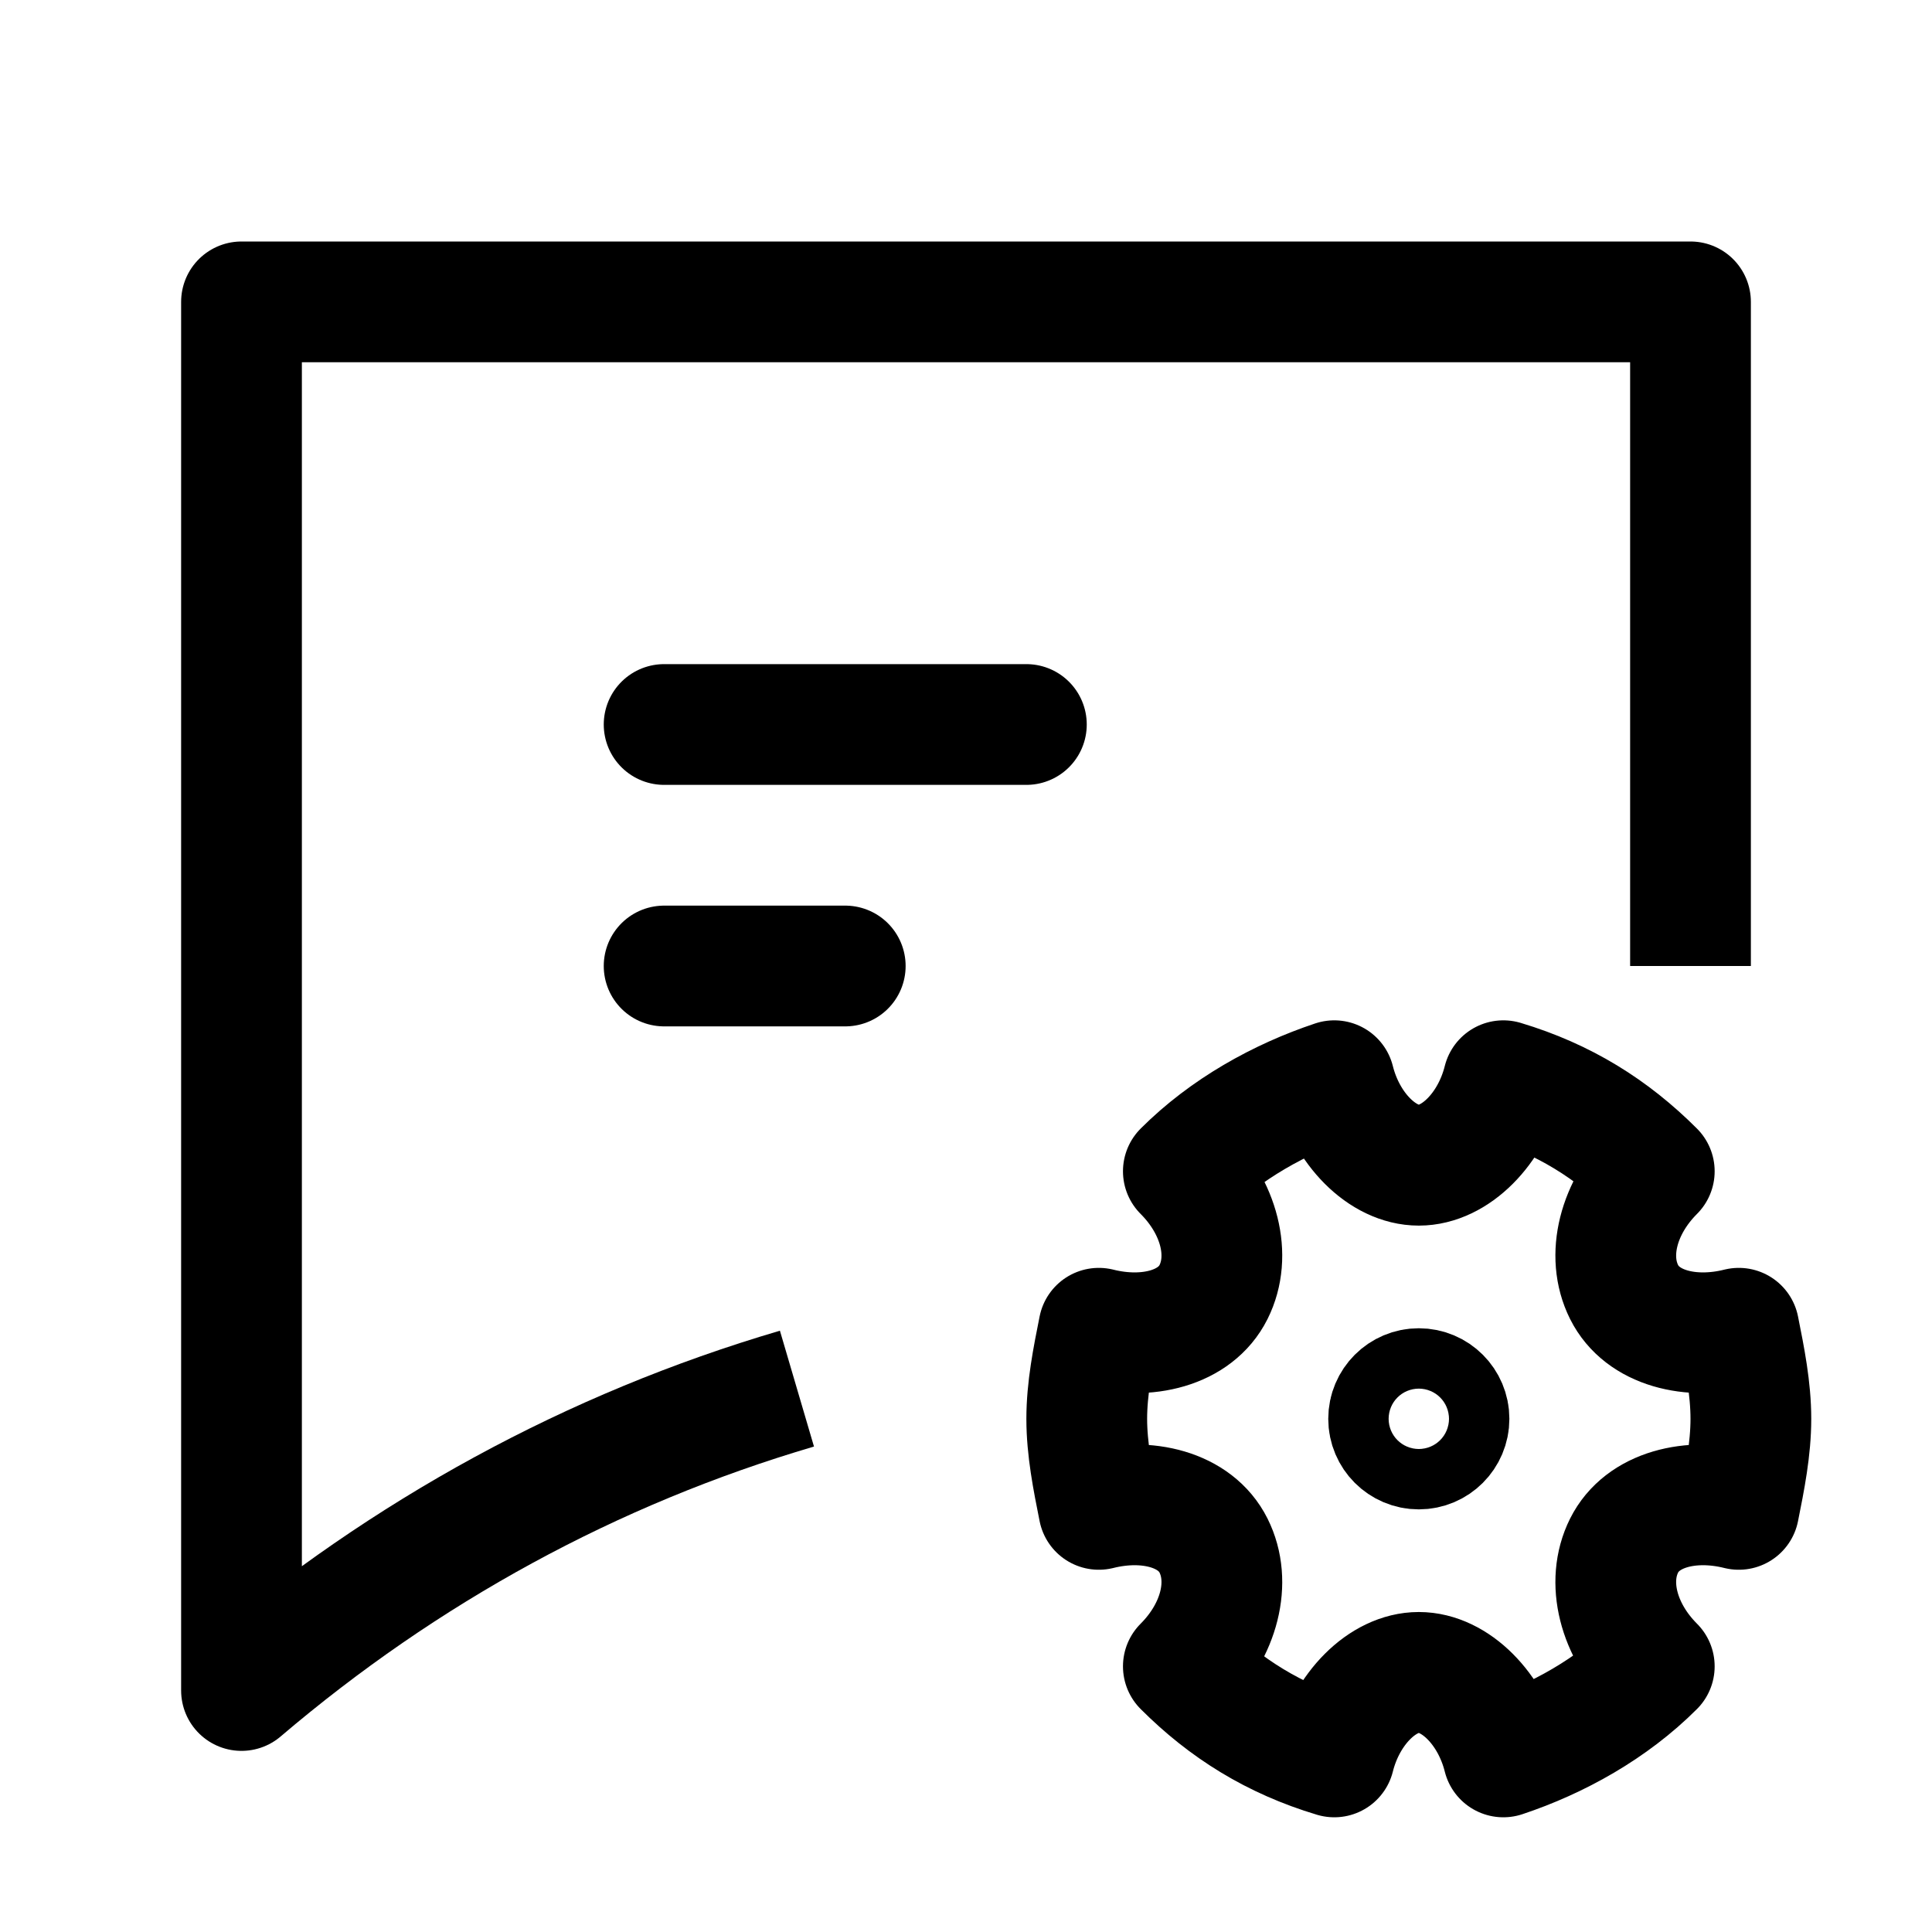
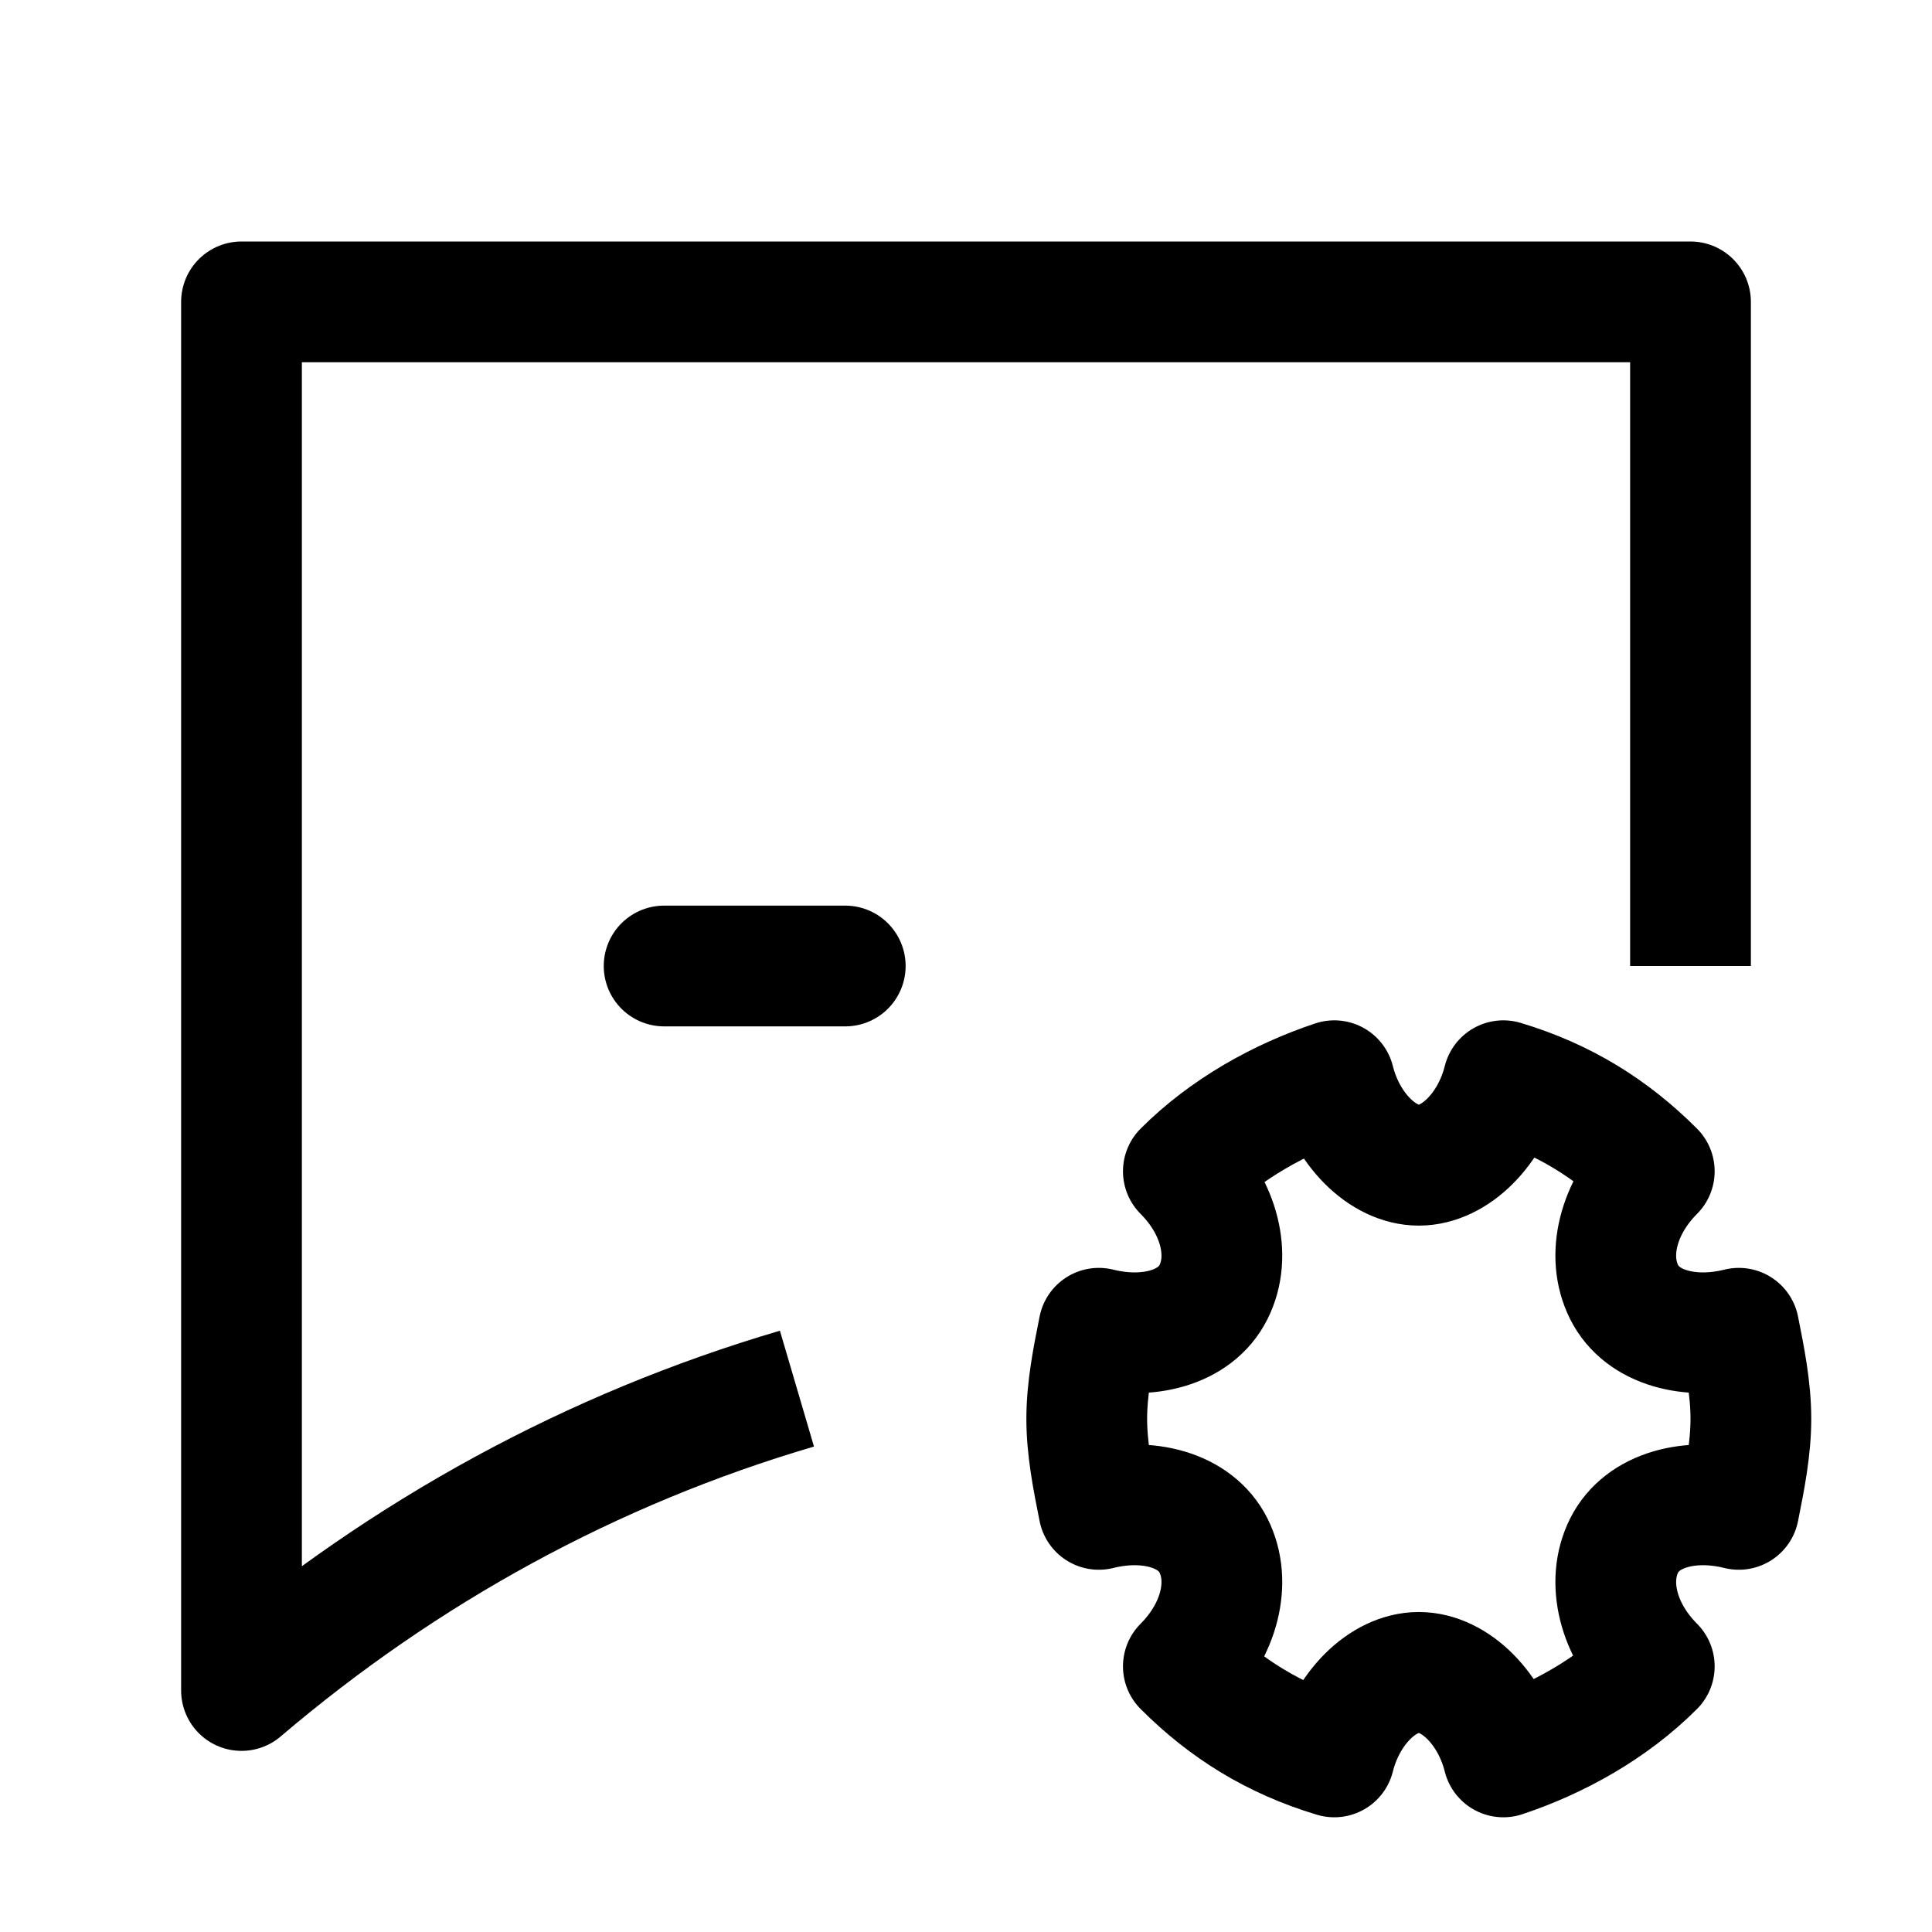
<svg xmlns="http://www.w3.org/2000/svg" version="1.1" id="Icons" viewBox="0 0 32 32" xml:space="preserve">
  <style type="text/css">
	.st0{fill:none;stroke:#000000;stroke-width:2;stroke-linejoin:round;stroke-miterlimit:10;}
	.st1{fill:none;stroke:#000000;stroke-width:2;stroke-linecap:round;stroke-linejoin:round;stroke-miterlimit:10;}
	.st2{fill:none;stroke:#000000;stroke-width:2;stroke-miterlimit:10;}
</style>
  <path class="st0" d="M28.8,22c-0.8,0.2-1.6,0-1.9-0.6c-0.3-0.6-0.1-1.4,0.5-2c-0.7-0.7-1.5-1.2-2.5-1.5c-0.2,0.8-0.8,1.4-1.4,1.4  s-1.2-0.6-1.4-1.4c-0.9,0.3-1.8,0.8-2.5,1.5c0.6,0.6,0.8,1.4,0.5,2C19.8,22,19,22.2,18.2,22c-0.1,0.5-0.2,1-0.2,1.5s0.1,1,0.2,1.5  c0.8-0.2,1.6,0,1.9,0.6c0.3,0.6,0.1,1.4-0.5,2c0.7,0.7,1.5,1.2,2.5,1.5c0.2-0.8,0.8-1.4,1.4-1.4s1.2,0.6,1.4,1.4  c0.9-0.3,1.8-0.8,2.5-1.5c-0.6-0.6-0.8-1.4-0.5-2c0.3-0.6,1.1-0.8,1.9-0.6c0.1-0.5,0.2-1,0.2-1.5S28.9,22.5,28.8,22z" />
-   <circle class="st0" cx="23.5" cy="23.5" r="0.5" />
  <path class="st0" d="M28,16V5H4v17c0,0,0,5,0,6l0,0c2.7-2.3,5.8-4,9.2-5" />
-   <line class="st1" x1="11" y1="12" x2="17" y2="12" />
  <line class="st1" x1="11" y1="16" x2="14" y2="16" />
</svg>